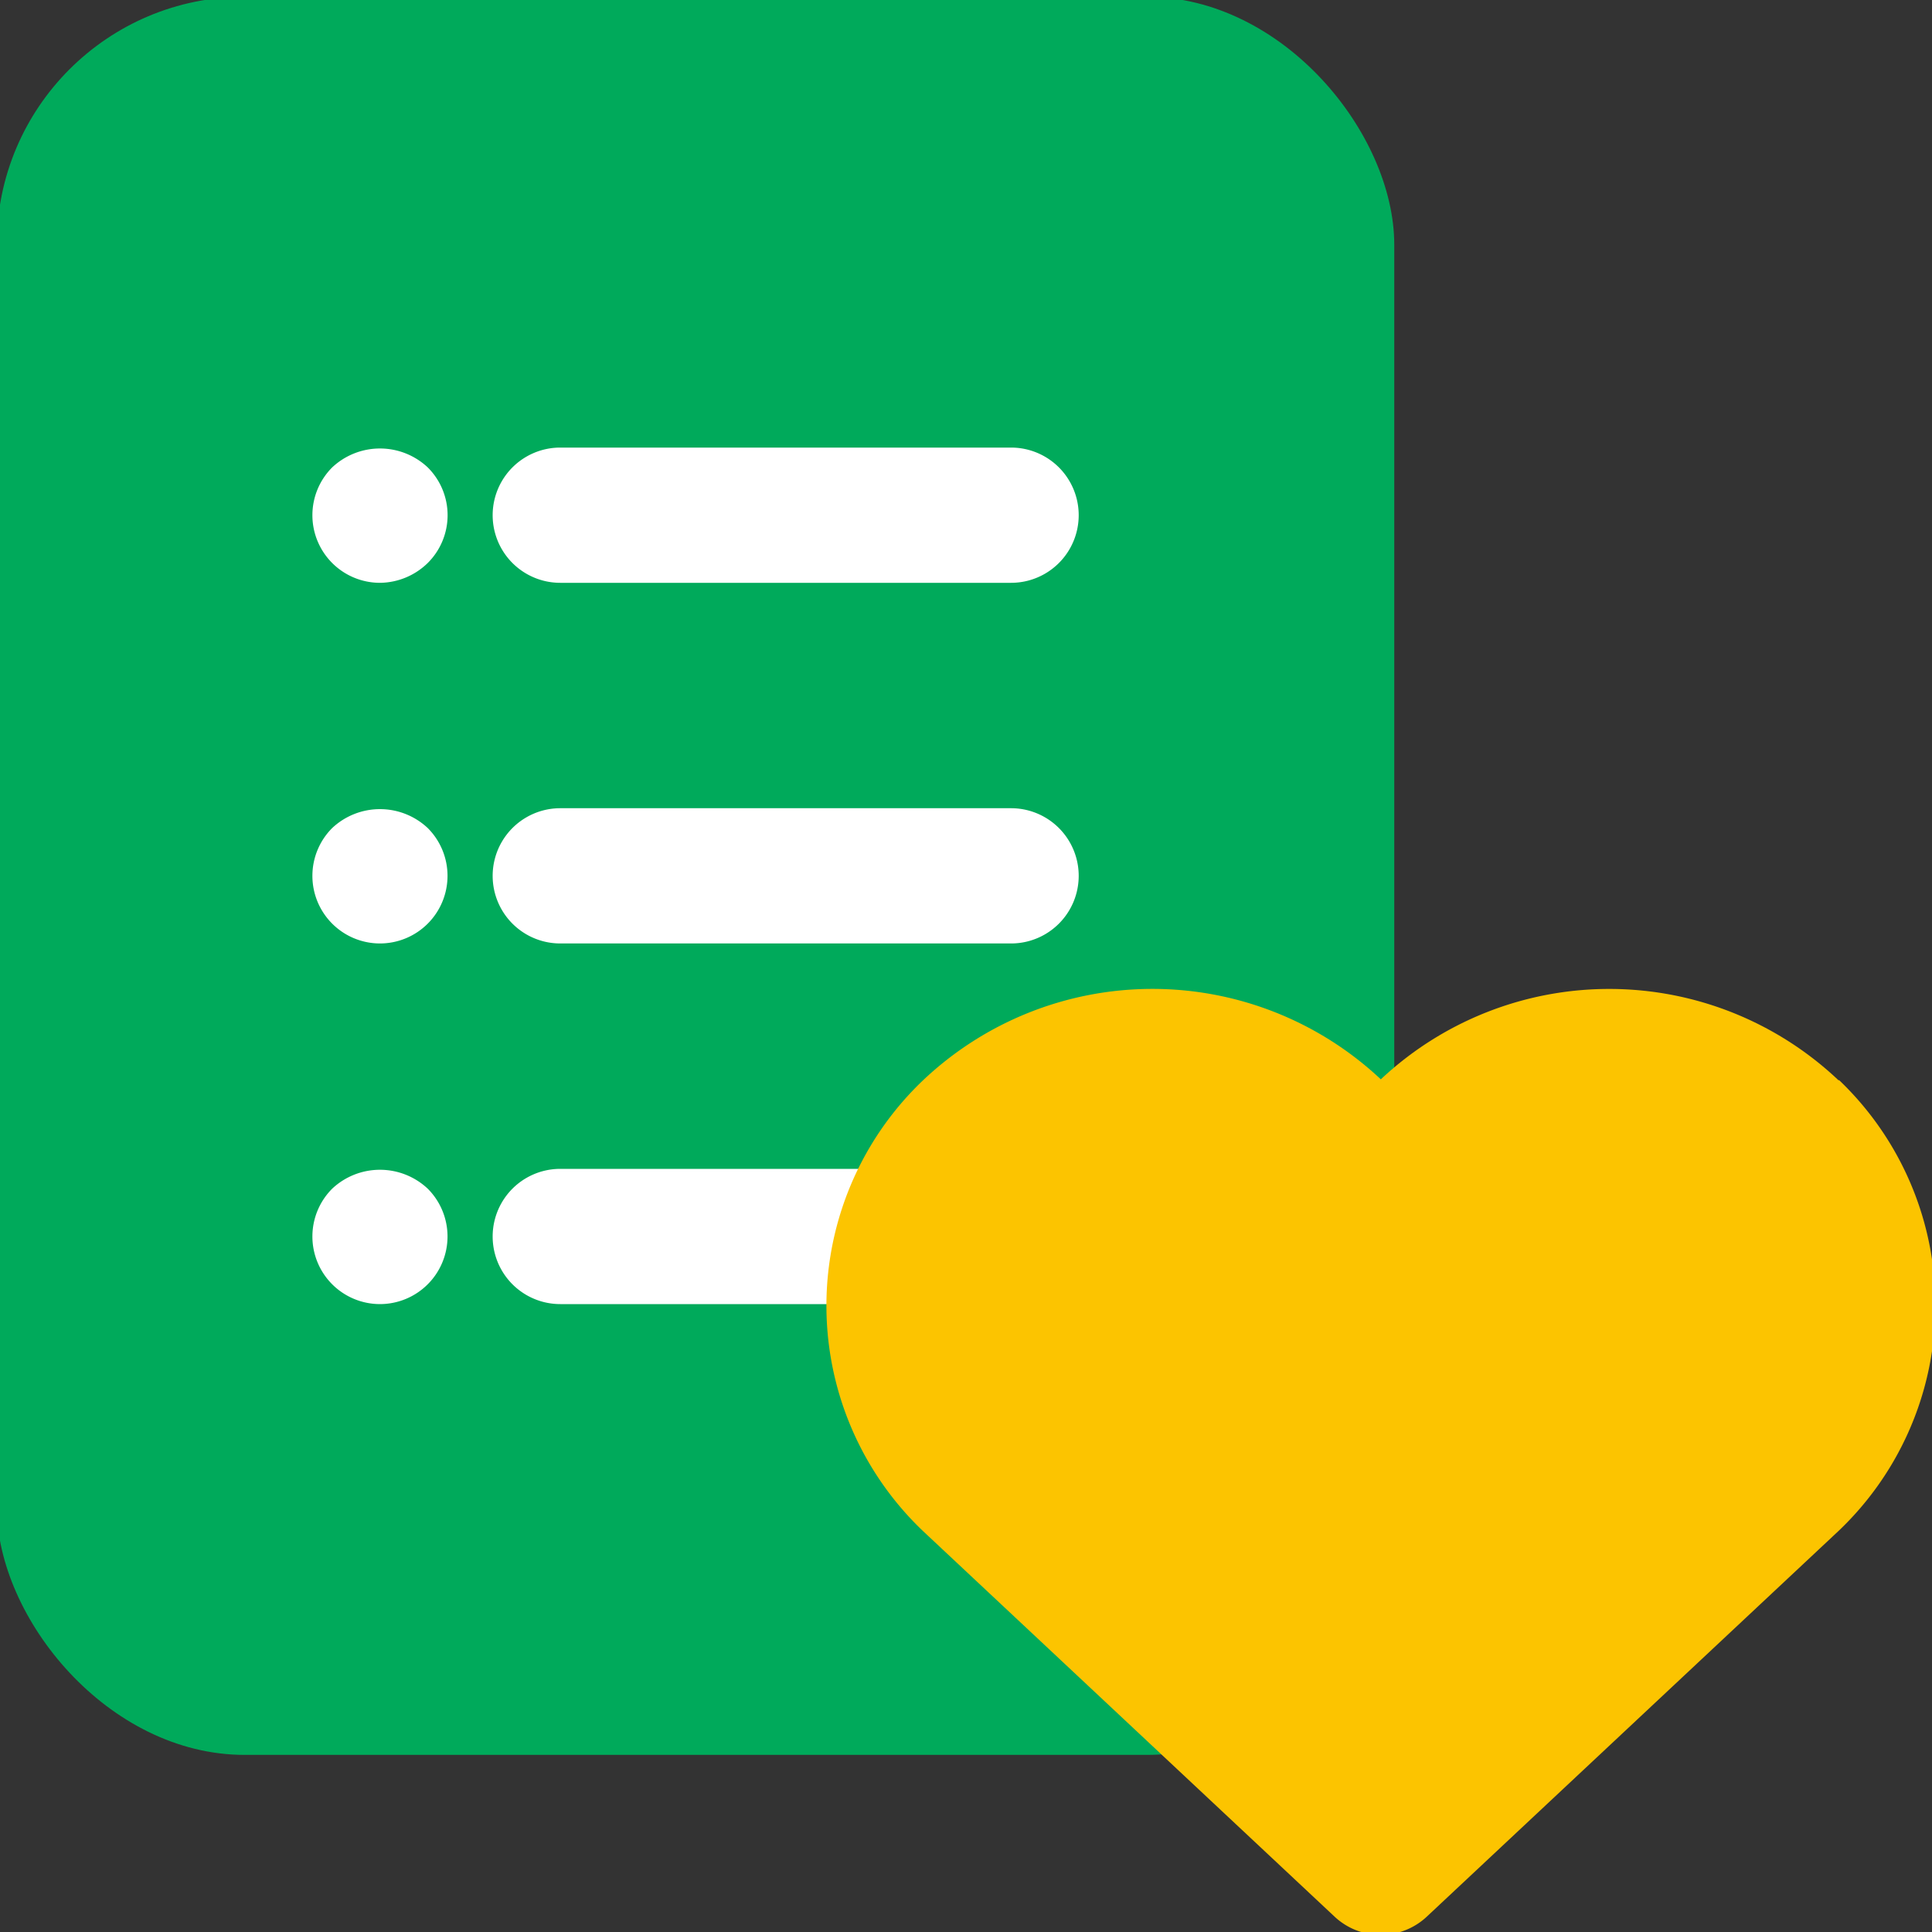
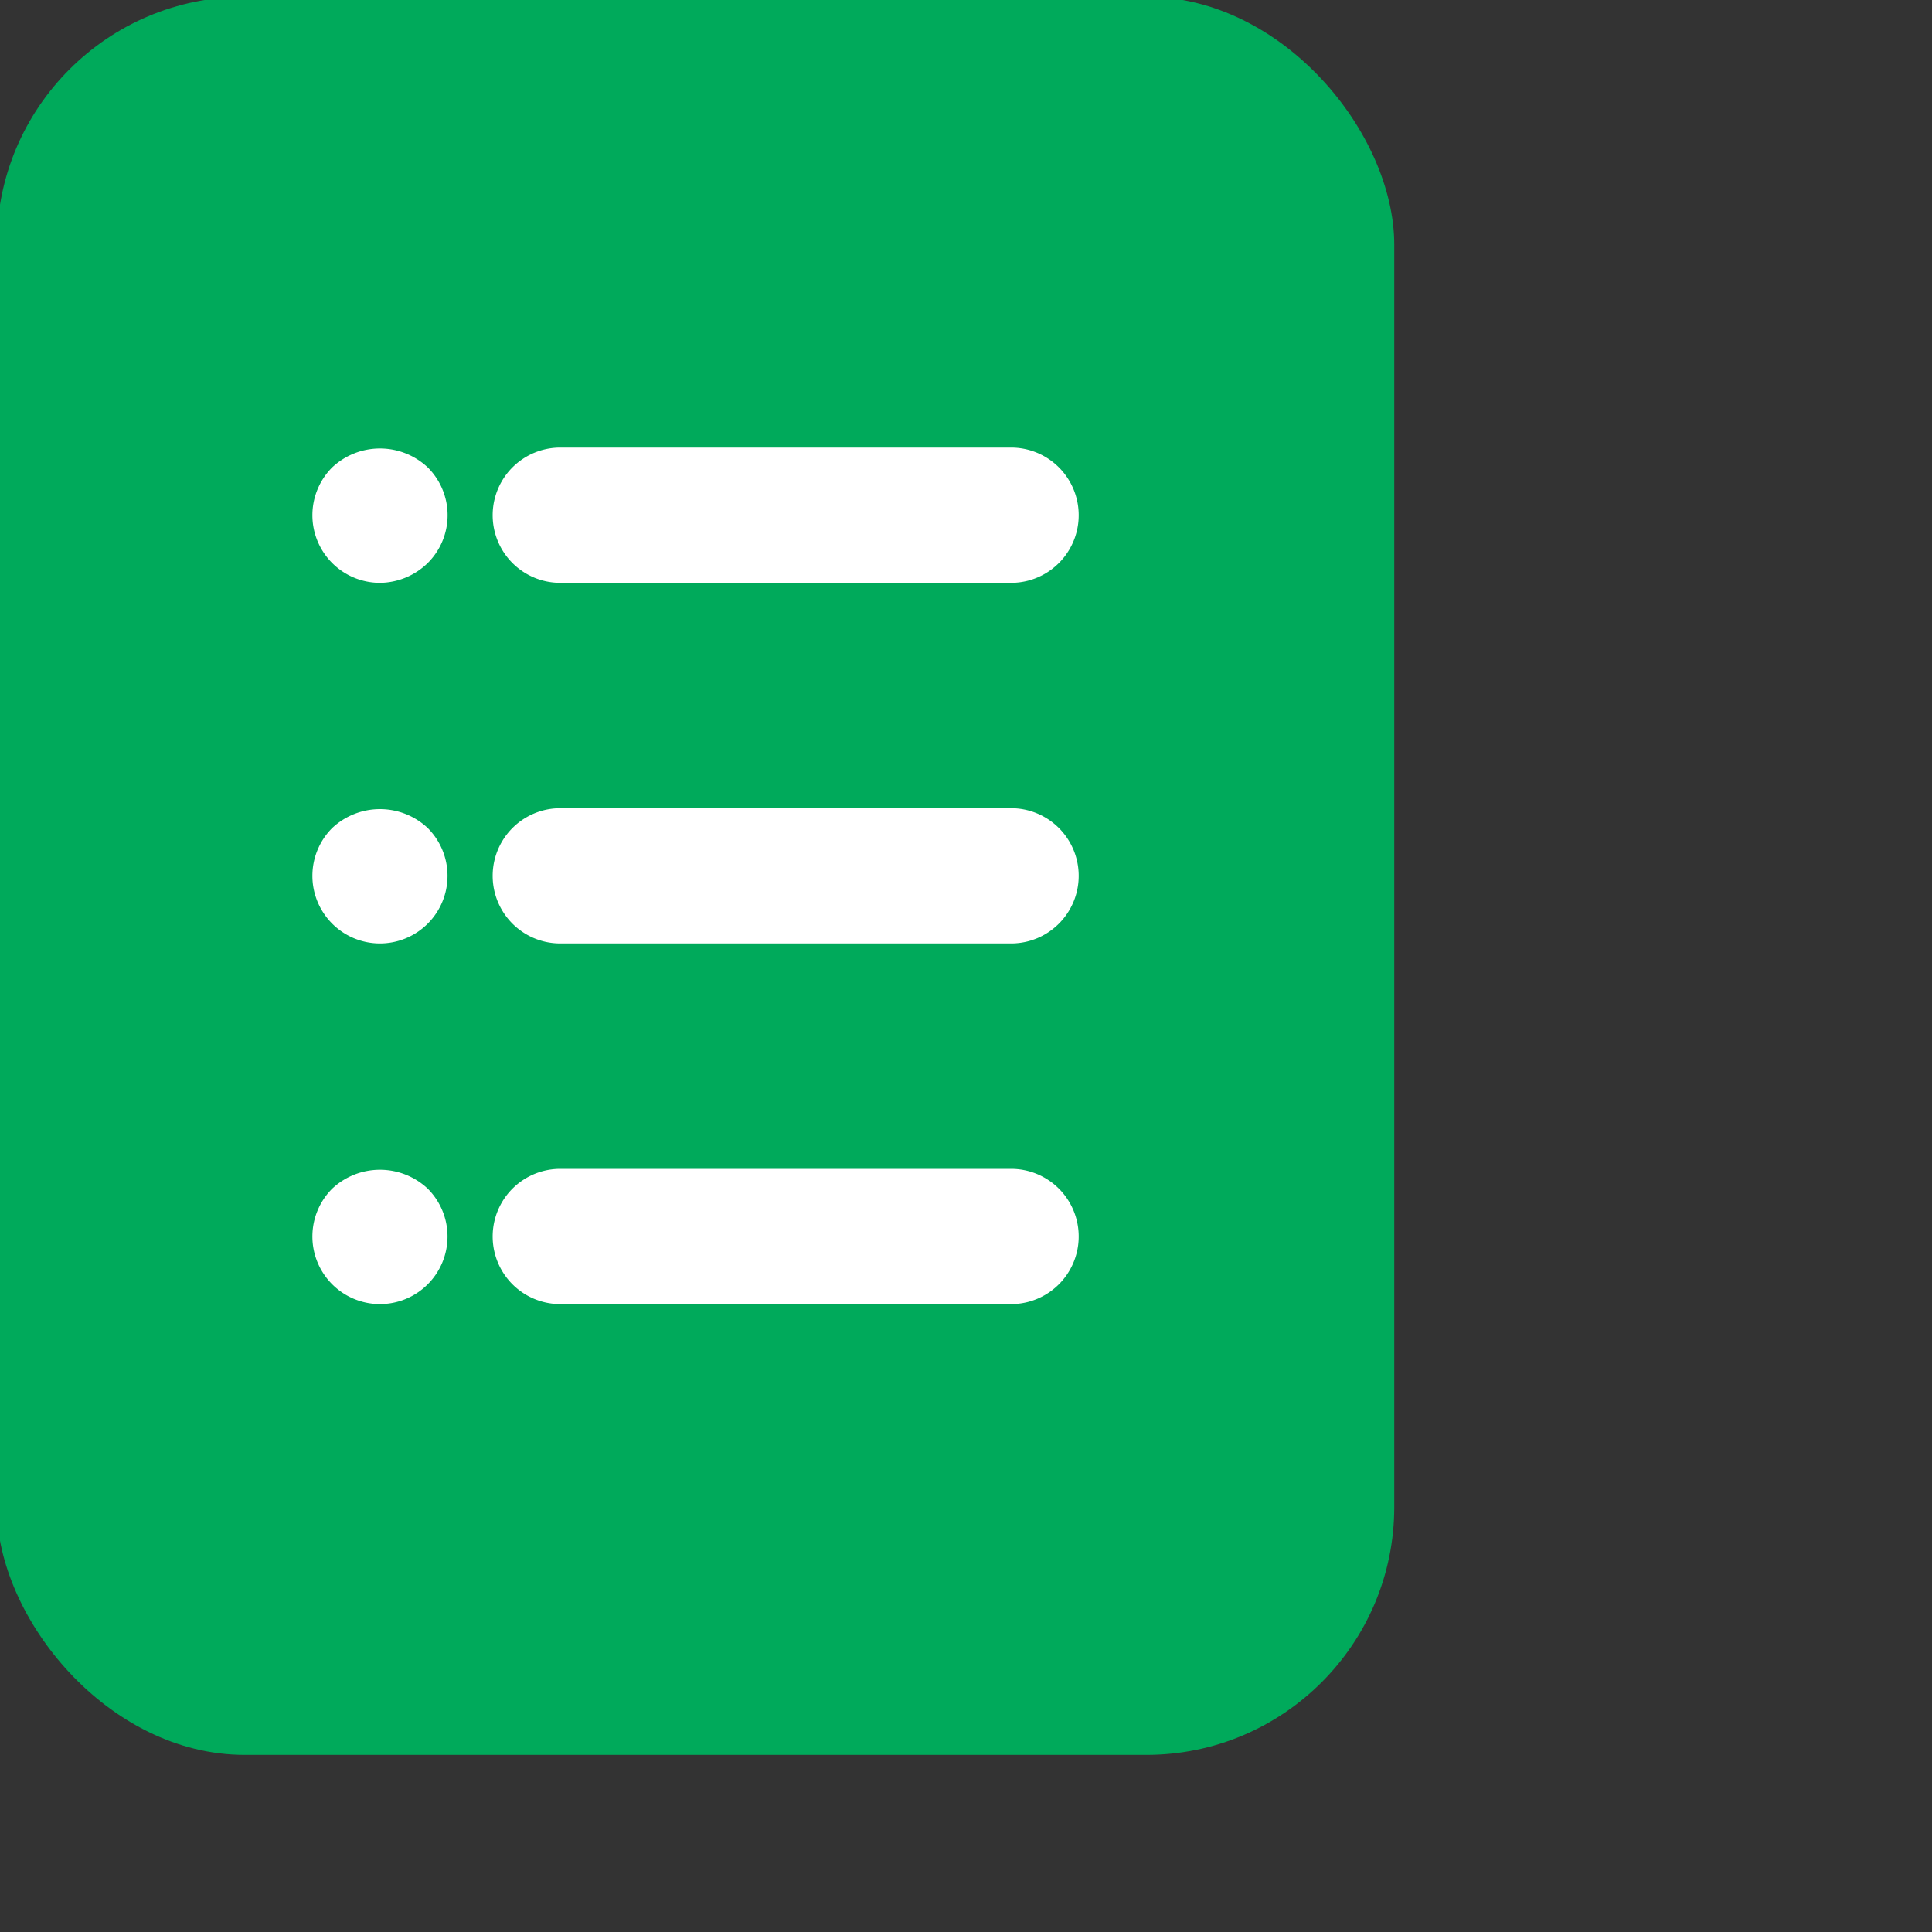
<svg xmlns="http://www.w3.org/2000/svg" version="1.1" width="512" height="512" x="0" y="0" viewBox="0 0 24 24" style="enable-background:new 0 0 512 512" xml:space="preserve" class="">
  <rect x="0" y="0" width="24" height="24" fill="#333333" stroke="none" />
  <g transform="matrix(1.12,0,0,1.12,-1.44,-1.44)">
    <rect width="15.5" height="19.5" x="1.25" y="1.25" fill="#00aa5b" rx="2.75" opacity="1" data-original="#00aa5b" class="" />
    <g fill="#fff">
      <path d="M12.5 7.75h-5a.75.75 0 0 1 0-1.5h5a.75.75 0 0 1 0 1.5zM5.5 7.75a.75.75 0 0 1-.53-1.28.774.774 0 0 1 1.06 0 .748.748 0 0 1 0 1.06.769.769 0 0 1-.53.22zM12.5 11.75h-5a.75.75 0 0 1 0-1.5h5a.75.75 0 0 1 0 1.5zM5.5 11.75a.75.75 0 0 1-.53-1.28.774.774 0 0 1 1.06 0 .75.75 0 0 1-.53 1.28zM12.5 15.75h-5a.75.75 0 0 1 0-1.5h5a.75.75 0 0 1 0 1.5zM5.5 15.75a.75.75 0 0 1-.53-1.28.774.774 0 0 1 1.06 0 .75.75 0 0 1-.53 1.28z" fill="#ffffff" opacity="1" data-original="#ffffff" />
    </g>
-     <path fill="#fcc400" d="M21.681 13.271a3.7 3.7 0 0 0-5.08-.014 3.7 3.7 0 0 0-5.081.014 3.452 3.452 0 0 0 .007 5l4.56 4.272a.748.748 0 0 0 1.025 0l4.569-4.28a3.453 3.453 0 0 0 0-5z" opacity="1" data-original="#fcc400" />
  </g>
</svg>